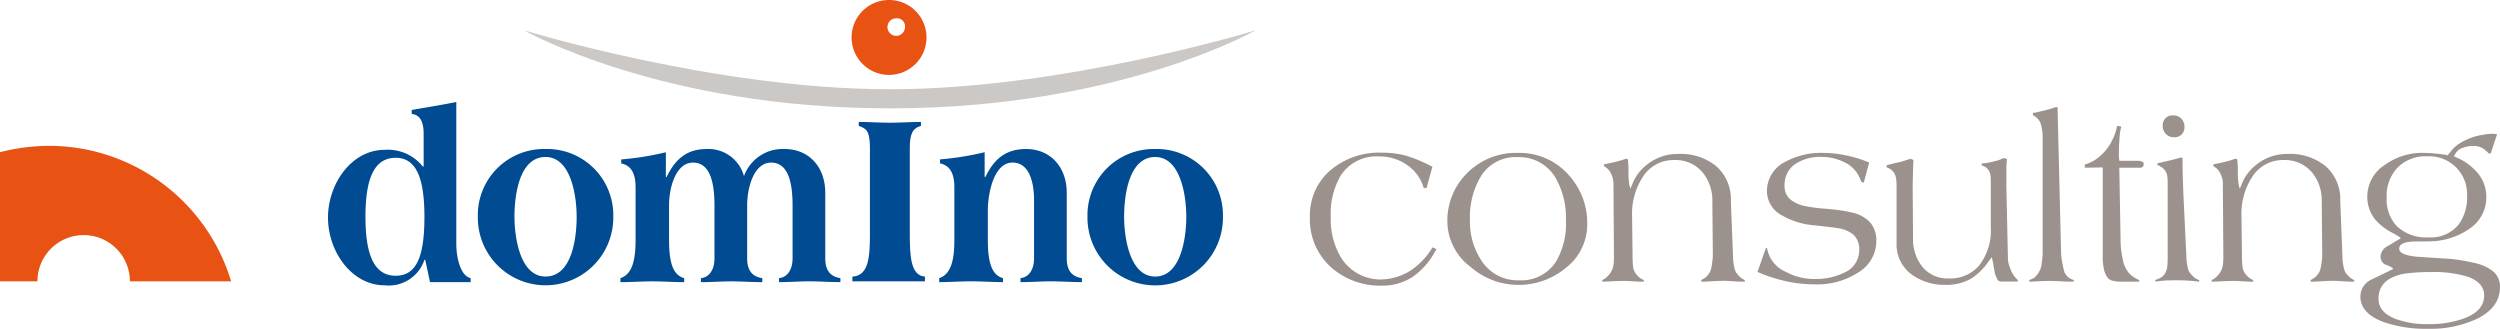
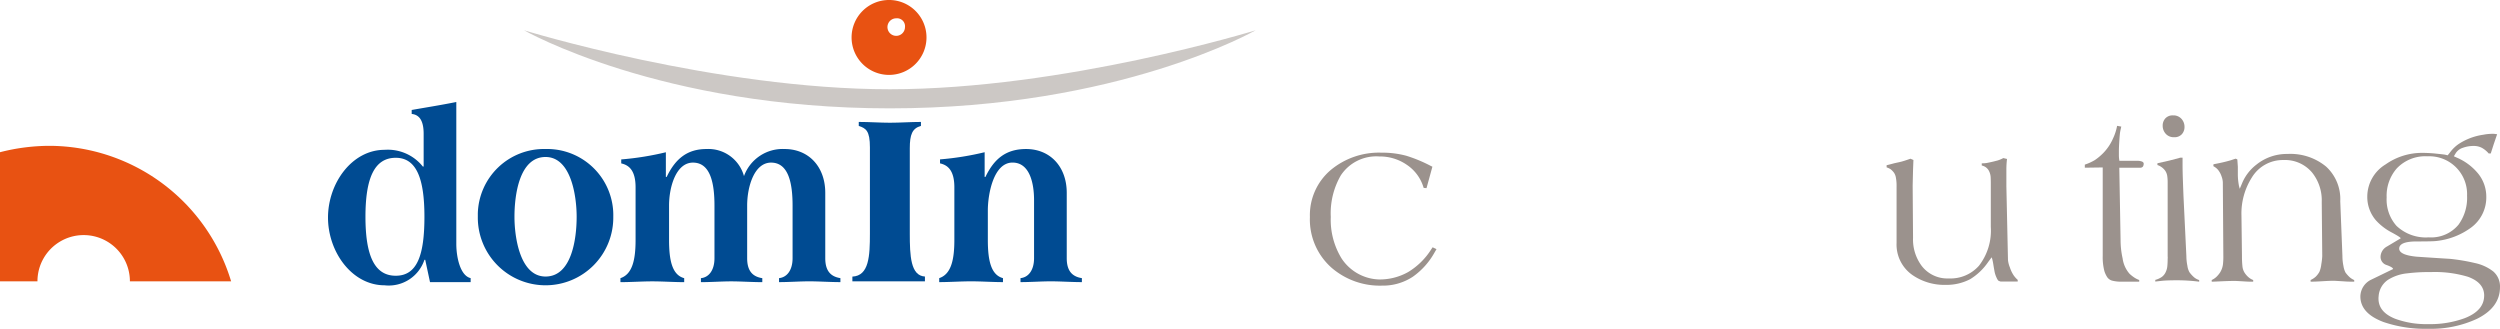
<svg xmlns="http://www.w3.org/2000/svg" width="265.315" height="34.891" viewBox="0 0 265.315 34.891">
  <g id="logo_consulting" transform="translate(-344.386 -1644.301)">
    <g id="Groupe_956" data-name="Groupe 956" transform="translate(344.386 1644.301)">
      <g id="Groupe_237" data-name="Groupe 237" transform="translate(34.811)">
        <g id="Groupe_234" data-name="Groupe 234" transform="translate(0 10.825)">
          <path id="Tracé_114" data-name="Tracé 114" d="M413.059,1676.6c0-4.059.93-6.258,3.214-6.258,2.2,0,3.045,2.2,3.045,6.258s-.761,6.259-3.045,6.259-3.214-2.2-3.214-6.259m9.642-12.179c-1.692.339-3.3.592-4.735.846v.423c.846.084,1.269.761,1.269,2.114v3.468h-.085a4.755,4.755,0,0,0-4.06-1.776c-3.468,0-6.005,3.551-6.005,7.189s2.537,7.189,6.005,7.189a3.991,3.991,0,0,0,4.228-2.706h.085l.507,2.367h4.313v-.423c-1.1-.254-1.522-2.2-1.522-3.637Z" transform="translate(-409.086 -1664.421)" fill="#004b92" />
          <path id="Tracé_115" data-name="Tracé 115" d="M445.822,1674.539c2.706,0,3.3,4.143,3.3,6.343,0,2.283-.507,6.343-3.3,6.343-2.706,0-3.3-4.143-3.3-6.343,0-2.284.507-6.343,3.3-6.343m0-.846a7.023,7.023,0,0,0-7.189,6.853q0,.168,0,.335a7.189,7.189,0,1,0,14.377,0v0a7.024,7.024,0,0,0-6.854-7.189c-.112,0-.224,0-.335,0" transform="translate(-422.735 -1668.703)" fill="#004b92" />
          <path id="Tracé_116" data-name="Tracé 116" d="M471.677,1676.65h0c.93-1.945,2.2-2.959,4.228-2.959a3.917,3.917,0,0,1,3.975,2.875,4.363,4.363,0,0,1,4.313-2.875c2.537,0,4.313,1.861,4.313,4.652v6.935c0,1.269.507,1.945,1.607,2.115v.423c-1.1,0-2.283-.084-3.3-.084s-2.115.084-3.214.084v-.423c.846-.085,1.438-.846,1.438-2.115V1679.7c0-2.367-.423-4.567-2.283-4.567-1.776,0-2.537,2.537-2.537,4.567v5.582c0,1.269.507,1.945,1.607,2.115v.423c-1.1,0-2.283-.084-3.3-.084s-2.114.084-3.214.084v-.423c.846-.084,1.438-.846,1.438-2.115V1679.7c0-2.367-.423-4.567-2.283-4.567-1.775,0-2.537,2.537-2.537,4.567v3.637c0,2.2.338,3.721,1.607,4.06v.423c-1.1,0-2.283-.084-3.383-.084s-2.283.084-3.383.084v-.423c1.269-.423,1.607-1.945,1.607-4.06v-5.582c0-1.86-.761-2.367-1.522-2.537v-.423a30.631,30.631,0,0,0,4.735-.761v2.621Z" transform="translate(-435.735 -1668.701)" fill="#004b92" />
          <path id="Tracé_117" data-name="Tracé 117" d="M514.376,1671.057c0-1.775-.423-2.03-1.184-2.283v-.423c1.1,0,2.283.085,3.3.085,1.1,0,2.2-.085,3.3-.085v.423c-.93.254-1.184.93-1.184,2.367v9.05c0,2.367.085,4.482,1.607,4.567v.507h-7.7v-.5c1.776-.084,1.861-2.2,1.861-4.567Z" transform="translate(-456.866 -1666.236)" fill="#004b92" />
          <path id="Tracé_118" data-name="Tracé 118" d="M534.554,1676.654h0c.93-1.945,2.2-2.959,4.313-2.959,2.537,0,4.313,1.861,4.313,4.652v6.935c0,1.269.507,1.945,1.607,2.115v.423c-1.1,0-2.284-.084-3.3-.084s-2.115.084-3.214.084v-.423c.846-.085,1.438-.846,1.438-2.115v-6.174c0-1.692-.423-3.975-2.283-3.975-2.03,0-2.622,3.383-2.622,5.074v3.13c0,2.2.339,3.721,1.607,4.06v.423c-1.1,0-2.283-.084-3.383-.084s-2.283.084-3.383.084v-.423c1.269-.423,1.607-1.945,1.607-4.06v-5.582c0-1.86-.761-2.367-1.522-2.537v-.423a30.629,30.629,0,0,0,4.735-.761v2.621Z" transform="translate(-464.782 -1668.705)" fill="#004b92" />
        </g>
        <g id="Groupe_235" data-name="Groupe 235" transform="translate(80.596 15.814)">
-           <path id="Tracé_119" data-name="Tracé 119" d="M566.073,1674.54c2.706,0,3.3,4.143,3.3,6.343,0,2.283-.592,6.343-3.3,6.343s-3.3-4.143-3.3-6.343c0-2.283.507-6.343,3.3-6.343m0-.846a7.023,7.023,0,0,0-7.189,6.853c0,.112,0,.224,0,.335a7.189,7.189,0,1,0,14.377.016v-.016a7.024,7.024,0,0,0-6.853-7.189c-.112,0-.224,0-.335,0" transform="translate(-558.882 -1673.692)" fill="#004b92" />
-         </g>
+           </g>
        <g id="Groupe_236" data-name="Groupe 236" transform="translate(20.804)">
          <path id="Tracé_1358" data-name="Tracé 1358" d="M516.332,1644.3a3.975,3.975,0,1,0,3.975,3.975v-.01A3.971,3.971,0,0,0,516.332,1644.3Zm1.692,2.875a.93.93,0,1,1-.93-.93.845.845,0,0,1,.93.749A.854.854,0,0,1,518.024,1647.176Z" transform="translate(-477.597 -1644.301)" fill="#e85212" />
          <path id="Tracé_122" data-name="Tracé 122" d="M486.572,1656.532c18.521,0,38.819-6.259,38.819-6.259s-14.462,8.286-38.82,8.286h0c-24.356,0-38.819-8.286-38.819-8.286S468.05,1656.532,486.572,1656.532Z" transform="translate(-447.752 -1647.06)" fill="#ccc8c5" style="isolation: isolate" />
        </g>
      </g>
      <path id="Tracé_123" data-name="Tracé 123" d="M349.63,1673.067a21.226,21.226,0,0,0-5.244.677v13.7h3.975a4.905,4.905,0,0,1,9.811,0h10.741A20.2,20.2,0,0,0,349.63,1673.067Z" transform="translate(-344.386 -1657.59)" fill="#e85212" />
    </g>
    <g id="Groupe_957" data-name="Groupe 957" transform="translate(483.404 1655.653)">
      <path id="Tracé_1359" data-name="Tracé 1359" d="M618.8,1684.65l-.189.324a7.745,7.745,0,0,1-2.316,2.6,5.749,5.749,0,0,1-3.264.948,7.836,7.836,0,0,1-5.35-1.883,6.831,6.831,0,0,1-2.316-5.4,6.275,6.275,0,0,1,2.208-4.984,7.986,7.986,0,0,1,5.4-1.842,9.725,9.725,0,0,1,2.614.325,15.24,15.24,0,0,1,2.56,1.056l.217.109-.624,2.275-.3-.027-.054-.163a4.406,4.406,0,0,0-1.754-2.3,5.033,5.033,0,0,0-2.905-.874,4.51,4.51,0,0,0-4.077,2,8.033,8.033,0,0,0-1.07,4.416,7.823,7.823,0,0,0,1.151,4.415,4.942,4.942,0,0,0,3.941,2.222,6.133,6.133,0,0,0,3.129-.792,7.448,7.448,0,0,0,2.424-2.377l.163-.244Z" transform="translate(-605.368 -1669.562)" fill="#9b928d" />
-       <path id="Tracé_1360" data-name="Tracé 1360" d="M647.322,1682.011a5.809,5.809,0,0,1-2.262,4.641,7.8,7.8,0,0,1-5.146,1.813,7.657,7.657,0,0,1-4.957-1.895,6.063,6.063,0,0,1-2.479-4.79,7.069,7.069,0,0,1,2.12-5.2,7.28,7.28,0,0,1,5.37-2.118,6.921,6.921,0,0,1,5.391,2.354A7.531,7.531,0,0,1,647.322,1682.011Zm-2.262-.352a8.537,8.537,0,0,0-1.11-4.573,4.483,4.483,0,0,0-4.077-2.178,4.3,4.3,0,0,0-3.874,2.1,8.343,8.343,0,0,0-1.124,4.518,7.488,7.488,0,0,0,1.26,4.425,4.548,4.548,0,0,0,3.941,2.029,4.366,4.366,0,0,0,3.9-1.935A7.837,7.837,0,0,0,645.06,1681.659Z" transform="translate(-617.892 -1669.585)" fill="#9b928d" />
-       <path id="Tracé_1361" data-name="Tracé 1361" d="M678.167,1688.22q-.571,0-.815-.016-1.25-.079-1.318-.08-.475,0-1.25.048t-1.249.047v-.177a2.147,2.147,0,0,0,.542-.353,2.254,2.254,0,0,0,.393-.515,2.981,2.981,0,0,0,.2-.807,6.977,6.977,0,0,0,.1-.861l-.054-5.749a4.709,4.709,0,0,0-1-3.091,3.743,3.743,0,0,0-3.061-1.356,3.836,3.836,0,0,0-3.359,1.857,7.12,7.12,0,0,0-1.1,4.027l.054,4.312a9.733,9.733,0,0,0,.047,1.051,1.587,1.587,0,0,0,.223.7,2.279,2.279,0,0,0,.406.475,1.666,1.666,0,0,0,.515.312v.177c-.316,0-.56-.006-.732-.016q-1.043-.065-1.205-.065-.623,0-1.449.04t-1.016.041v-.177a1.922,1.922,0,0,0,.494-.332,2.716,2.716,0,0,0,.4-.481,2.133,2.133,0,0,0,.312-.99,7.083,7.083,0,0,0,.027-.732l-.054-7.837a2.02,2.02,0,0,0-.128-.61,2.13,2.13,0,0,0-.305-.61,1.29,1.29,0,0,0-.271-.292,1.788,1.788,0,0,0-.3-.2l.013-.2q.352-.068.677-.136t.67-.156c.23-.059.4-.107.521-.143q.311-.108.487-.162l.176.081.054.786v.867a6.6,6.6,0,0,0,.122,1.165l.081.3.284-.677a4.835,4.835,0,0,1,1.476-1.882,5.138,5.138,0,0,1,3.305-1.138,5.94,5.94,0,0,1,4.1,1.342,4.672,4.672,0,0,1,1.5,3.674l.23,5.83a5.2,5.2,0,0,0,.108,1.044,2.265,2.265,0,0,0,.217.691,3.274,3.274,0,0,0,.434.489,1.94,1.94,0,0,0,.487.312Z" transform="translate(-632.009 -1669.678)" fill="#9b928d" />
-       <path id="Tracé_1362" data-name="Tracé 1362" d="M706.258,1683.829a3.86,3.86,0,0,1-1.883,3.295,7.943,7.943,0,0,1-4.592,1.287,14.368,14.368,0,0,1-2.953-.3,16.307,16.307,0,0,1-2.763-.84l-.42-.176.894-2.547.122.027.068.312a3.36,3.36,0,0,0,1.923,2.194,6.238,6.238,0,0,0,2.952.759,6.965,6.965,0,0,0,3.292-.691,2.584,2.584,0,0,0,1.544-2.4,2.053,2.053,0,0,0-.622-1.614,3.27,3.27,0,0,0-1.571-.677q-.353-.067-2.032-.258l-.542-.054a8.215,8.215,0,0,1-3.413-1.044,2.916,2.916,0,0,1-1.611-2.562,3.453,3.453,0,0,1,1.936-3.132,7.988,7.988,0,0,1,4.036-.949,12.019,12.019,0,0,1,2.519.285,12.777,12.777,0,0,1,2.072.623l.285.108-.569,2.14-.257-.082-.136-.325a3.345,3.345,0,0,0-1.856-1.842,5.118,5.118,0,0,0-2.14-.475,4.752,4.752,0,0,0-3.021.841,2.671,2.671,0,0,0-1,2.21,1.838,1.838,0,0,0,.636,1.477,3.638,3.638,0,0,0,1.585.692,18.283,18.283,0,0,0,2.072.271l.434.04a15.993,15.993,0,0,1,2.492.38,3.777,3.777,0,0,1,1.815.977A2.892,2.892,0,0,1,706.258,1683.829Z" transform="translate(-646.15 -1669.585)" fill="#9b928d" />
      <path id="Tracé_1363" data-name="Tracé 1363" d="M733.033,1688.579h-1.815l-.189-.068q-.109-.04-.251-.366a2.848,2.848,0,0,1-.19-.562c-.032-.158-.076-.413-.135-.765a6.2,6.2,0,0,0-.129-.65l-.054-.163-.365.488a6.3,6.3,0,0,1-1.907,1.828,5.4,5.4,0,0,1-2.6.61,5.957,5.957,0,0,1-3.435-.975,3.941,3.941,0,0,1-1.786-3.48v-5.987a4.664,4.664,0,0,0-.074-.948,1.357,1.357,0,0,0-.183-.487,1.889,1.889,0,0,0-.373-.393,1.807,1.807,0,0,0-.427-.2v-.23q.149-.027.786-.2.176-.041.494-.109a6.09,6.09,0,0,0,.63-.169q.312-.1.623-.21l.312.135-.041,1.043-.04,1.666.04,5.553a4.694,4.694,0,0,0,.921,2.98,3.427,3.427,0,0,0,2.872,1.328,4.035,4.035,0,0,0,3.2-1.343,6.085,6.085,0,0,0,1.26-4.135v-4.692q0-.23-.014-.549a1.648,1.648,0,0,0-.144-.61,1.1,1.1,0,0,0-.343-.448,1.224,1.224,0,0,0-.46-.21v-.23a3.2,3.2,0,0,0,.531-.035q.19-.034.722-.156c.136-.035.277-.072.423-.108a3.274,3.274,0,0,0,.613-.258l.393.095a9.083,9.083,0,0,0-.068,1.1v1.817L732,1686.3a2.831,2.831,0,0,0,.2.773,3.354,3.354,0,0,0,.372.8,2.6,2.6,0,0,0,.461.528Z" transform="translate(-657.919 -1670.051)" fill="#9b928d" />
-       <path id="Tracé_1364" data-name="Tracé 1364" d="M751.98,1683.941q-.583,0-.908-.016-1.273-.064-1.463-.065-.582,0-1.368.04t-.975.041v-.177a2.163,2.163,0,0,0,.553-.271,2.227,2.227,0,0,0,.76-1.532,7.555,7.555,0,0,0,.1-.989v-12.388a4.877,4.877,0,0,0-.115-1.05,1.992,1.992,0,0,0-.264-.719,2.035,2.035,0,0,0-.352-.359,2.729,2.729,0,0,0-.3-.19v-.23c.18-.027.325-.052.433-.075s.429-.1.962-.237l.413-.108q.1-.027.657-.217l.163.068v.555l.081,3.321.285,11.669a6.856,6.856,0,0,0,.149,1.031,6.262,6.262,0,0,0,.216.921,1.89,1.89,0,0,0,.447.556,2.276,2.276,0,0,0,.528.244Z" transform="translate(-670.92 -1665.399)" fill="#9b928d" />
      <path id="Tracé_1365" data-name="Tracé 1365" d="M764.46,1673.128a.56.56,0,0,1-.081.32.37.37,0,0,1-.325.119h-2.181l.136,7.7a8.876,8.876,0,0,0,.216,1.925,3.1,3.1,0,0,0,.732,1.627,3.832,3.832,0,0,0,.474.38,2.468,2.468,0,0,0,.555.285v.177H762.13a3.777,3.777,0,0,1-1.009-.108.931.931,0,0,1-.565-.426,2.609,2.609,0,0,1-.269-.6,5.858,5.858,0,0,1-.174-1.6v-9.389l-1.9.027v-.326a5.373,5.373,0,0,0,1.063-.482,5.722,5.722,0,0,0,.874-.727,5.143,5.143,0,0,0,1.043-1.536,5.478,5.478,0,0,0,.447-1.371l.447.081a1.068,1.068,0,0,0-.041.163q-.054.23-.088.427t-.081.9q-.048.706-.048,1.124v.475a3.636,3.636,0,0,0,.054.542h1.842a1.431,1.431,0,0,1,.562.08C764.4,1672.969,764.46,1673.04,764.46,1673.128Z" transform="translate(-675.978 -1667.12)" fill="#9b928d" />
      <path id="Tracé_1366" data-name="Tracé 1366" d="M776.77,1684.708a18.76,18.76,0,0,0-2.411-.149q-.8,0-1.381.041-.041,0-.867.095v-.177a2.262,2.262,0,0,0,.691-.312,1.325,1.325,0,0,0,.431-.555,1.787,1.787,0,0,0,.157-.6c.023-.23.034-.485.034-.765a1.232,1.232,0,0,0,0-.271V1674.2a4.616,4.616,0,0,0-.047-.725,1.35,1.35,0,0,0-.2-.522,1.589,1.589,0,0,0-.447-.433,1.378,1.378,0,0,0-.393-.19v-.189l1.26-.285,1.178-.312h.23v.707q0,.679.034,1.643t.061,1.658l.311,6.467a5.1,5.1,0,0,0,.109,1.013,1.889,1.889,0,0,0,.217.672,3.164,3.164,0,0,0,.474.523,1.512,1.512,0,0,0,.555.306Zm-2.662-15.332a1.125,1.125,0,0,1-.889-.366,1.246,1.246,0,0,1-.323-.853,1.129,1.129,0,0,1,.283-.779,1.039,1.039,0,0,1,.821-.318,1.125,1.125,0,0,1,.889.366,1.246,1.246,0,0,1,.323.853,1.129,1.129,0,0,1-.283.779A1.039,1.039,0,0,1,774.109,1669.376Z" transform="translate(-682.397 -1666.166)" fill="#9b928d" />
      <path id="Tracé_1367" data-name="Tracé 1367" d="M798.367,1688.22q-.571,0-.815-.016-1.25-.079-1.318-.08-.475,0-1.249.048t-1.25.047v-.177a2.145,2.145,0,0,0,.542-.353,2.256,2.256,0,0,0,.393-.515,2.982,2.982,0,0,0,.2-.807,6.989,6.989,0,0,0,.1-.861l-.054-5.749a4.709,4.709,0,0,0-1-3.091,3.741,3.741,0,0,0-3.061-1.356,3.836,3.836,0,0,0-3.359,1.857,7.125,7.125,0,0,0-1.1,4.027l.054,4.312a9.718,9.718,0,0,0,.047,1.051,1.588,1.588,0,0,0,.223.7,2.3,2.3,0,0,0,.406.475,1.667,1.667,0,0,0,.515.312v.177c-.316,0-.56-.006-.732-.016q-1.043-.065-1.205-.065-.623,0-1.449.04t-1.016.041v-.177a1.941,1.941,0,0,0,.495-.332,2.738,2.738,0,0,0,.4-.481,2.134,2.134,0,0,0,.312-.99,6.911,6.911,0,0,0,.027-.732l-.054-7.837a2.023,2.023,0,0,0-.129-.61,2.132,2.132,0,0,0-.305-.61,1.282,1.282,0,0,0-.271-.292,1.788,1.788,0,0,0-.3-.2l.013-.2q.352-.068.677-.136t.67-.156q.345-.089.521-.143.312-.108.487-.162l.176.081.054.786v.867a6.666,6.666,0,0,0,.122,1.165l.081.3.285-.677a4.828,4.828,0,0,1,1.476-1.882,5.138,5.138,0,0,1,3.305-1.138,5.94,5.94,0,0,1,4.1,1.342,4.672,4.672,0,0,1,1.5,3.674l.23,5.83a5.162,5.162,0,0,0,.109,1.044,2.266,2.266,0,0,0,.216.691,3.271,3.271,0,0,0,.434.489,1.94,1.94,0,0,0,.488.312Z" transform="translate(-687.537 -1669.678)" fill="#9b928d" />
      <path id="Tracé_1368" data-name="Tracé 1368" d="M827.381,1686.959q0,2.172-2.465,3.38a11.578,11.578,0,0,1-5.147,1.045,13.679,13.679,0,0,1-4.754-.718q-2.452-.921-2.451-2.722a2.006,2.006,0,0,1,1.1-1.747q1.178-.569,2.37-1.151,0-.176-.663-.42a.9.9,0,0,1-.664-.907,1.274,1.274,0,0,1,.664-1.057q.731-.433,1.476-.88,0-.1-.921-.6a6.043,6.043,0,0,1-1.707-1.3,3.8,3.8,0,0,1-.921-2.56,4.009,4.009,0,0,1,1.95-3.386,6.7,6.7,0,0,1,3.928-1.219,14.078,14.078,0,0,1,1.463.084q.8.083.921.109l.271.064.3-.377a3.82,3.82,0,0,1,.826-.795,6.3,6.3,0,0,1,1.111-.592,6.41,6.41,0,0,1,1.544-.418,5,5,0,0,1,1.165-.094l.3.04-.365,1.07-.312.975h-.216a2.594,2.594,0,0,0-.725-.6,1.82,1.82,0,0,0-.86-.2,3.285,3.285,0,0,0-1.172.2,1.385,1.385,0,0,0-.752.581l-.189.313.325.15a5.925,5.925,0,0,1,2.167,1.588,3.891,3.891,0,0,1,.949,2.552,3.978,3.978,0,0,1-1.585,3.258,7.574,7.574,0,0,1-3.67,1.438q-.393.055-2.14.054t-1.842.679q-.109.746,1.828.937,1.774.122,3.562.231a20.745,20.745,0,0,1,2.655.448,4.766,4.766,0,0,1,1.923.882A2.1,2.1,0,0,1,827.381,1686.959Zm-1.679.9q0-1.367-1.718-1.991a12.134,12.134,0,0,0-3.937-.5,18.423,18.423,0,0,0-2.516.135,4.65,4.65,0,0,0-2.056.7,2.277,2.277,0,0,0-.974,1.733,1.6,1.6,0,0,0-.014.244q0,1.449,1.8,2.153a9.557,9.557,0,0,0,3.49.556,10.584,10.584,0,0,0,3.842-.623Q825.7,1689.461,825.7,1687.862Zm-1.815-10.6a4.015,4.015,0,0,0-4.2-4.178,4.174,4.174,0,0,0-3.264,1.289,4.408,4.408,0,0,0-1.07,3.079,4.2,4.2,0,0,0,1.043,3.012,4.517,4.517,0,0,0,3.427,1.221,3.768,3.768,0,0,0,3.156-1.344A4.842,4.842,0,0,0,823.887,1677.264Z" transform="translate(-701.085 -1667.845)" fill="#9b928d" />
    </g>
  </g>
</svg>